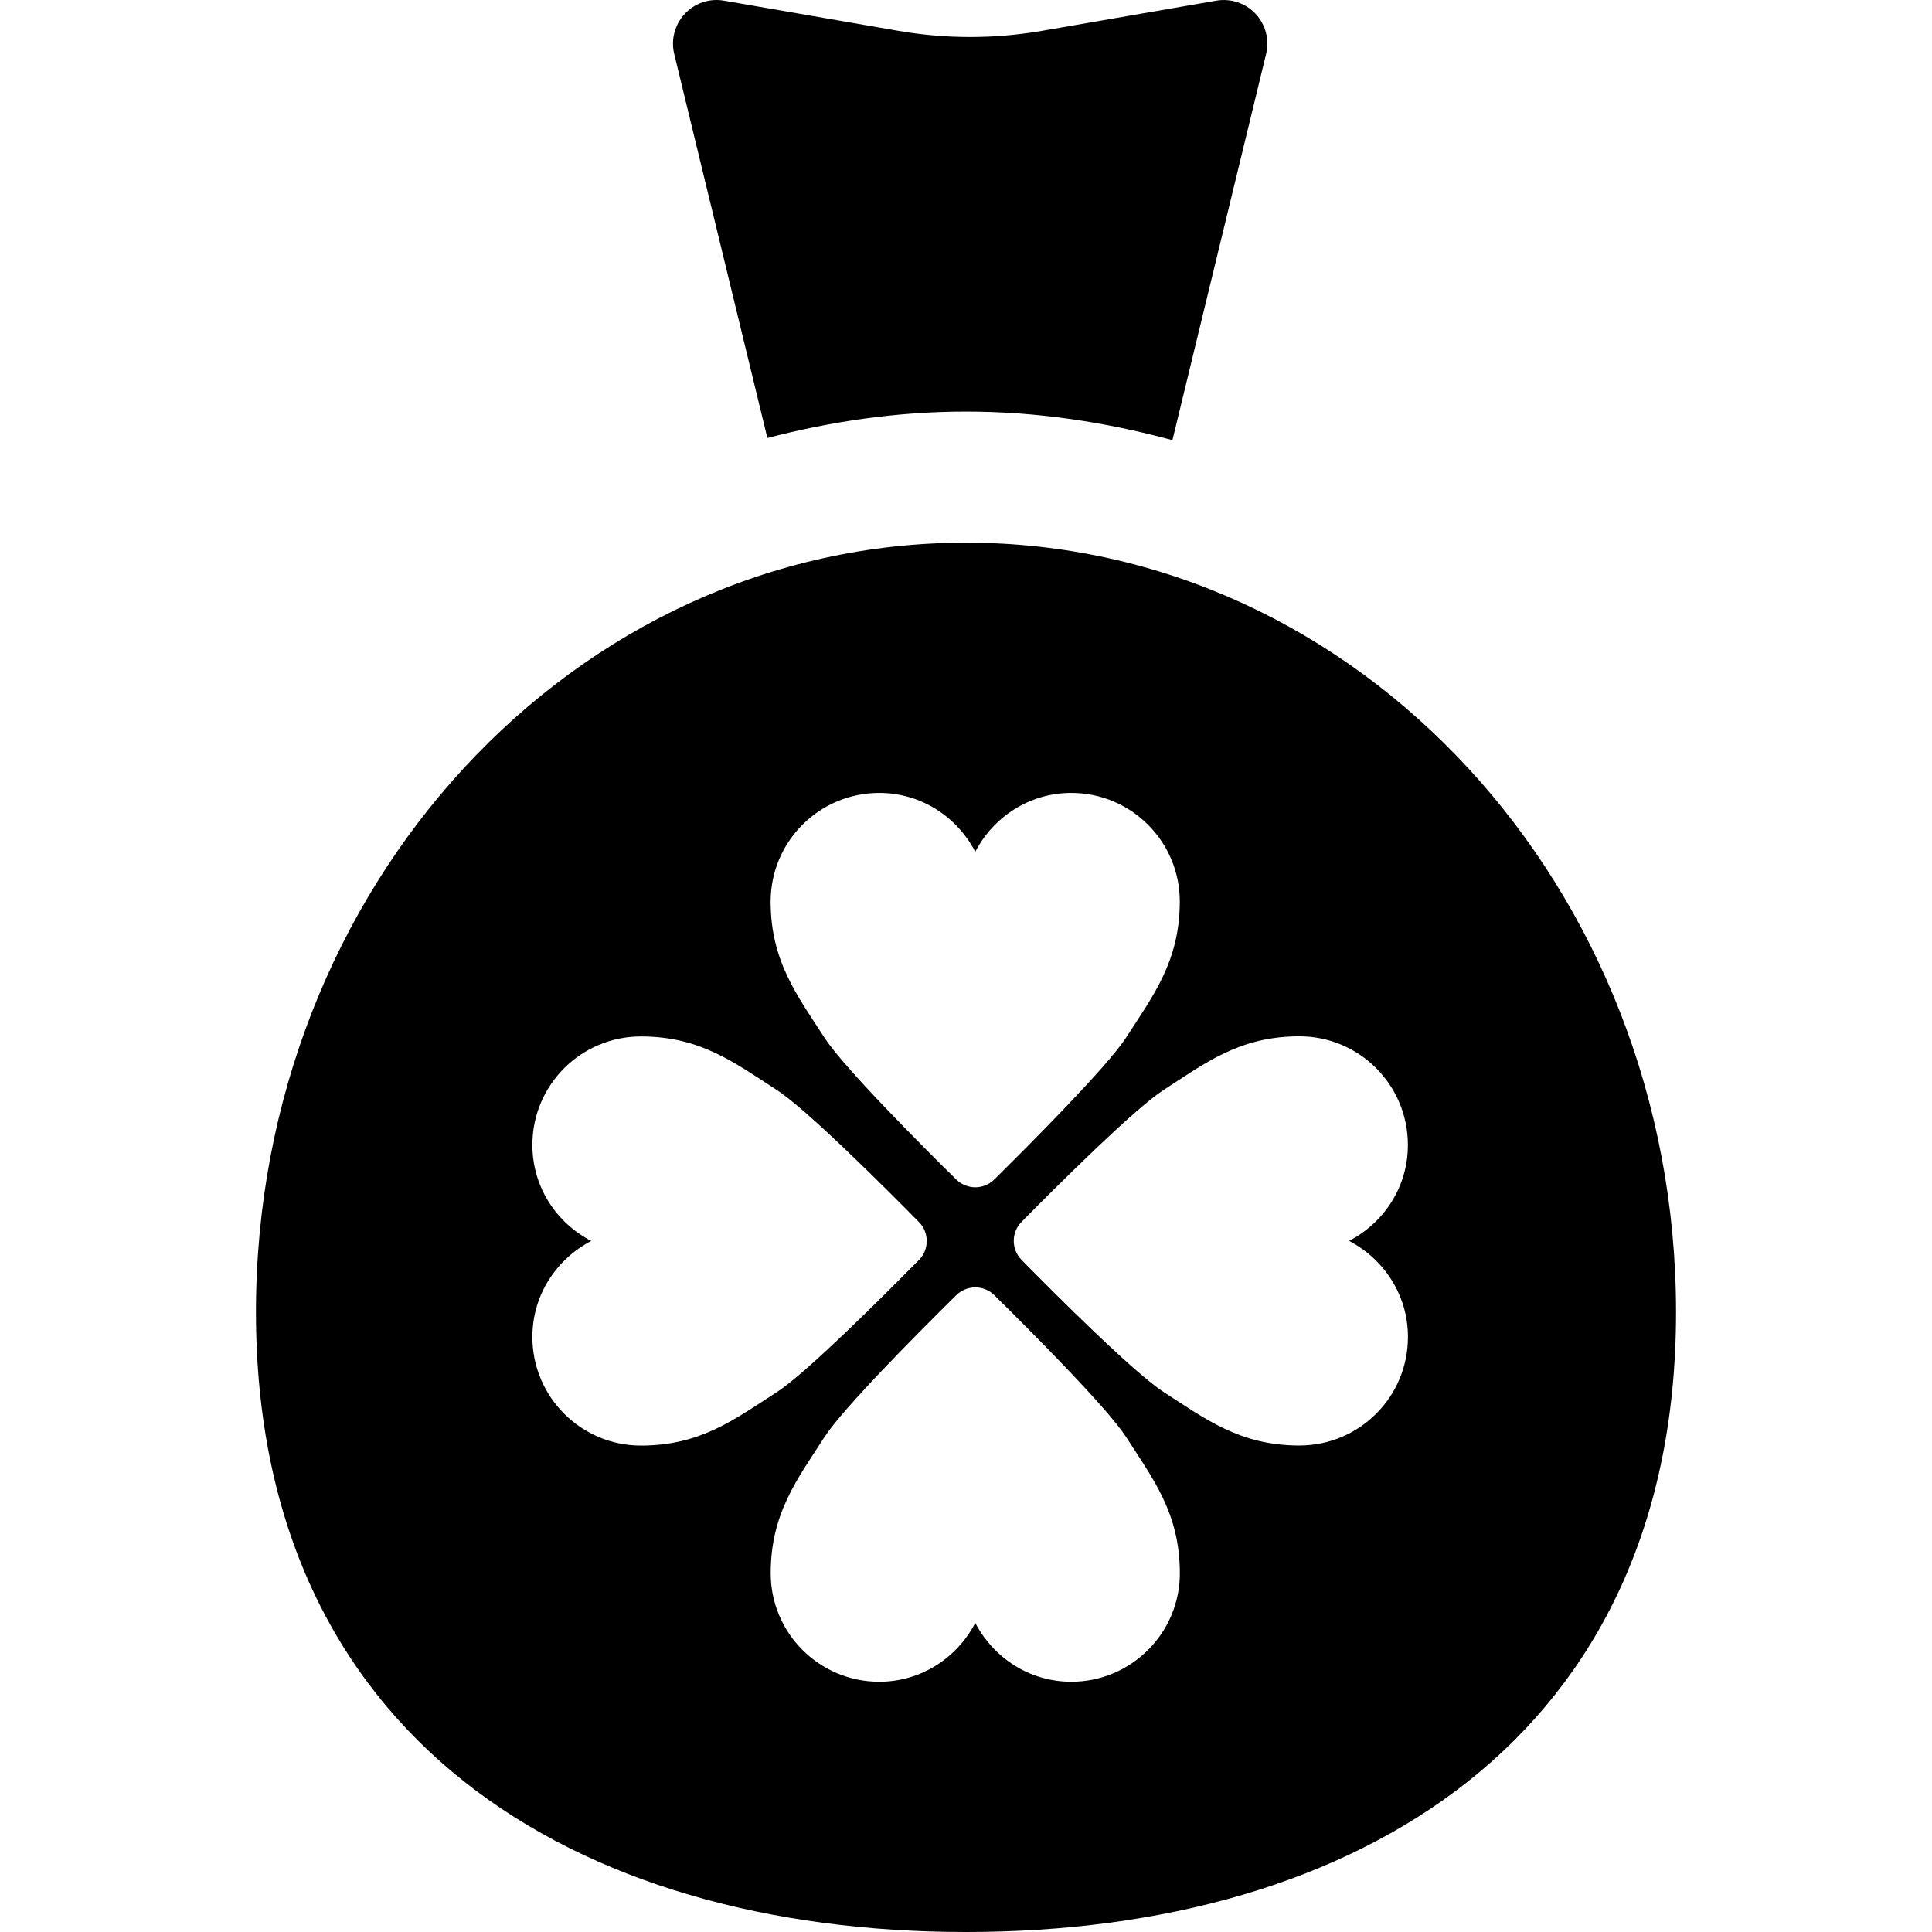
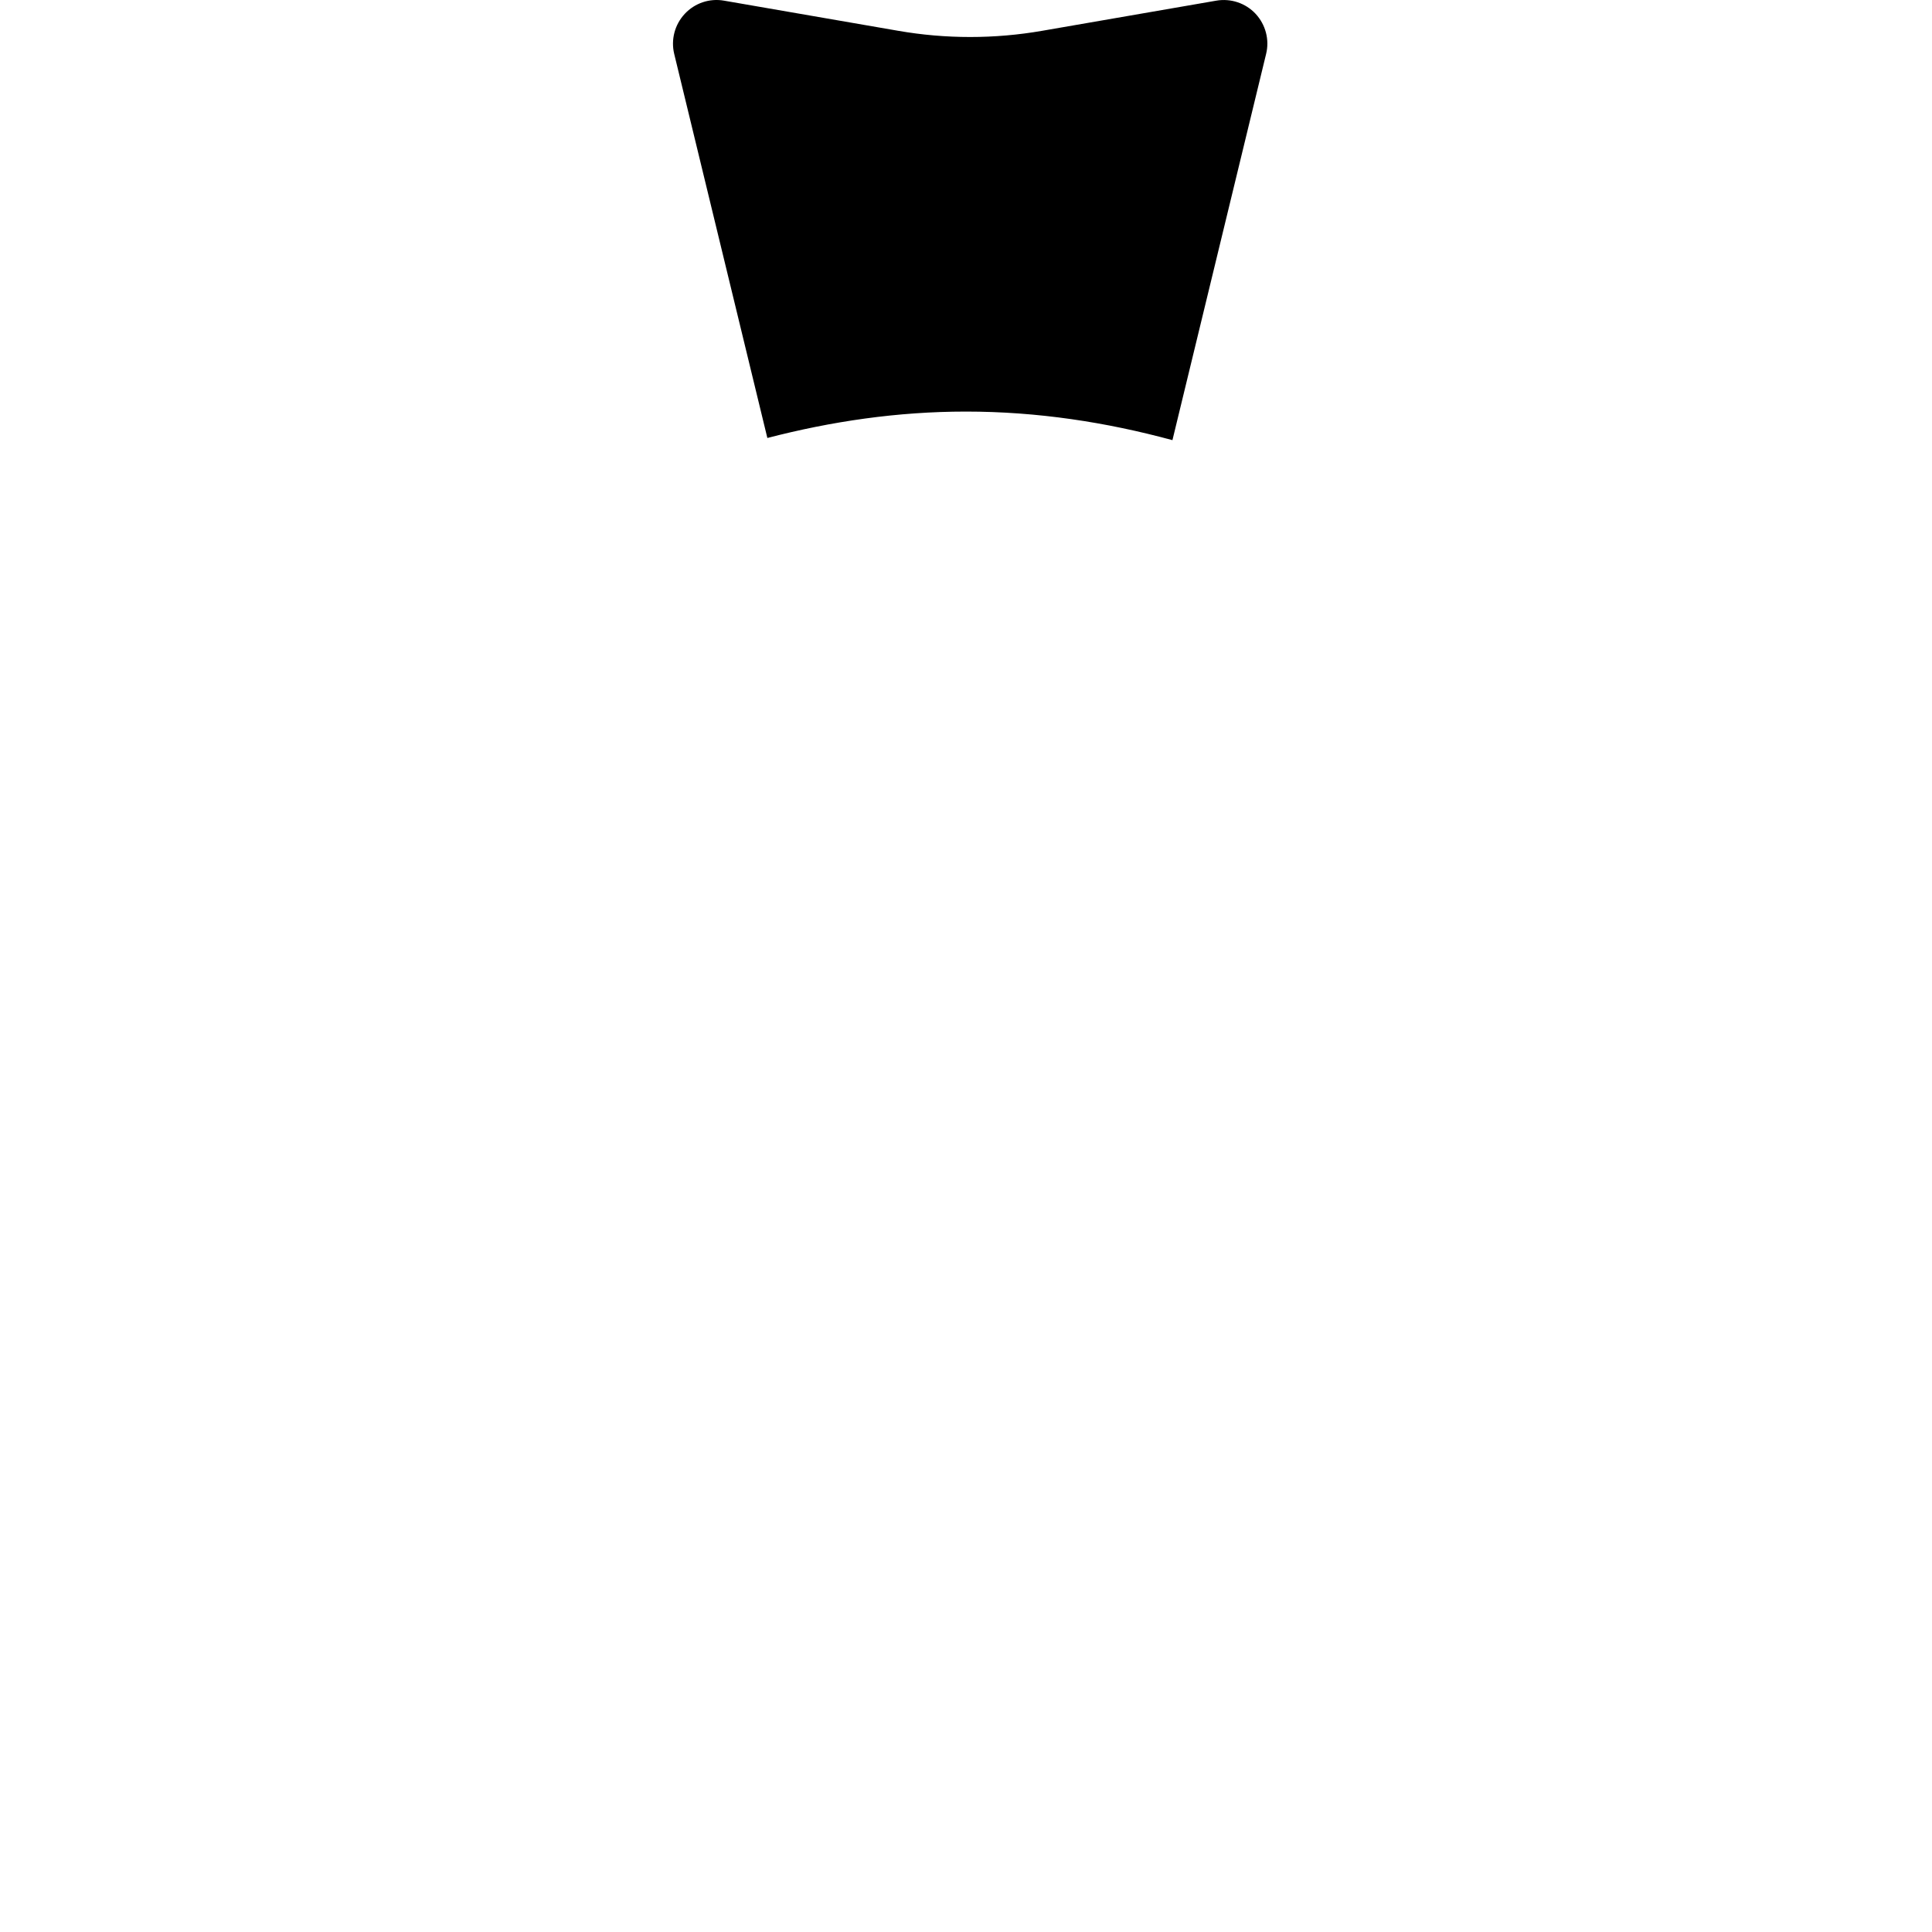
<svg xmlns="http://www.w3.org/2000/svg" fill="#000000" version="1.1" id="Capa_1" width="800px" height="800px" viewBox="0 0 29.475 29.475" xml:space="preserve">
  <g>
    <g>
      <g id="Icons_21_">
        <g>
          <path d="M14.737,6.279c1.089,0,2.141,0.162,3.15,0.436l1.429-5.892c0.054-0.218-0.008-0.448-0.16-0.612      c-0.153-0.164-0.379-0.239-0.6-0.201l-2.657,0.46c-0.727,0.126-1.469,0.126-2.195,0l-2.658-0.46      c-0.221-0.039-0.446,0.037-0.599,0.201s-0.214,0.394-0.161,0.612l1.421,5.859C12.681,6.429,13.691,6.279,14.737,6.279z" />
-           <path d="M14.737,8.279c-5.981,0-10.832,5.255-10.832,11.739c0,6.482,4.851,9.457,10.832,9.457      c5.982,0,10.833-2.974,10.833-9.457C25.57,13.535,20.721,8.279,14.737,8.279z M13.415,12.097c0.639,0,1.188,0.367,1.464,0.898      c0.276-0.531,0.825-0.898,1.465-0.898c0.913,0,1.655,0.741,1.655,1.656s-0.41,1.44-0.818,2.075      c-0.289,0.446-1.462,1.623-2.013,2.167c-0.16,0.158-0.417,0.158-0.579,0c-0.552-0.543-1.724-1.72-2.013-2.167      c-0.41-0.637-0.819-1.161-0.819-2.075C11.758,12.838,12.499,12.097,13.415,12.097z M8.122,20.397      c0-0.641,0.367-1.188,0.898-1.465c-0.531-0.274-0.898-0.824-0.898-1.464c0-0.916,0.742-1.656,1.657-1.656      s1.438,0.409,2.075,0.819c0.447,0.289,1.622,1.461,2.166,2.013c0.158,0.16,0.158,0.419,0,0.578      c-0.544,0.552-1.719,1.726-2.166,2.015c-0.636,0.409-1.16,0.817-2.075,0.817C8.864,22.054,8.122,21.312,8.122,20.397z       M16.344,25.657c-0.641,0-1.188-0.367-1.465-0.898c-0.275,0.531-0.825,0.898-1.464,0.898c-0.916,0-1.657-0.741-1.657-1.656      s0.409-1.438,0.819-2.075c0.289-0.447,1.461-1.623,2.013-2.167c0.161-0.158,0.418-0.158,0.579,0      c0.551,0.543,1.724,1.719,2.013,2.167C17.589,22.561,18,23.086,18,24.001S17.258,25.657,16.344,25.657z M21.48,20.397      c0,0.915-0.74,1.655-1.656,1.656c-0.913,0-1.438-0.409-2.073-0.817c-0.446-0.289-1.623-1.462-2.166-2.015      c-0.158-0.159-0.158-0.418-0.002-0.578c0.544-0.552,1.721-1.724,2.167-2.013c0.636-0.41,1.16-0.82,2.073-0.82      c0.916,0,1.656,0.742,1.656,1.657c0.001,0.641-0.366,1.188-0.897,1.464C21.113,19.209,21.481,19.758,21.48,20.397z" />
        </g>
      </g>
    </g>
  </g>
</svg>